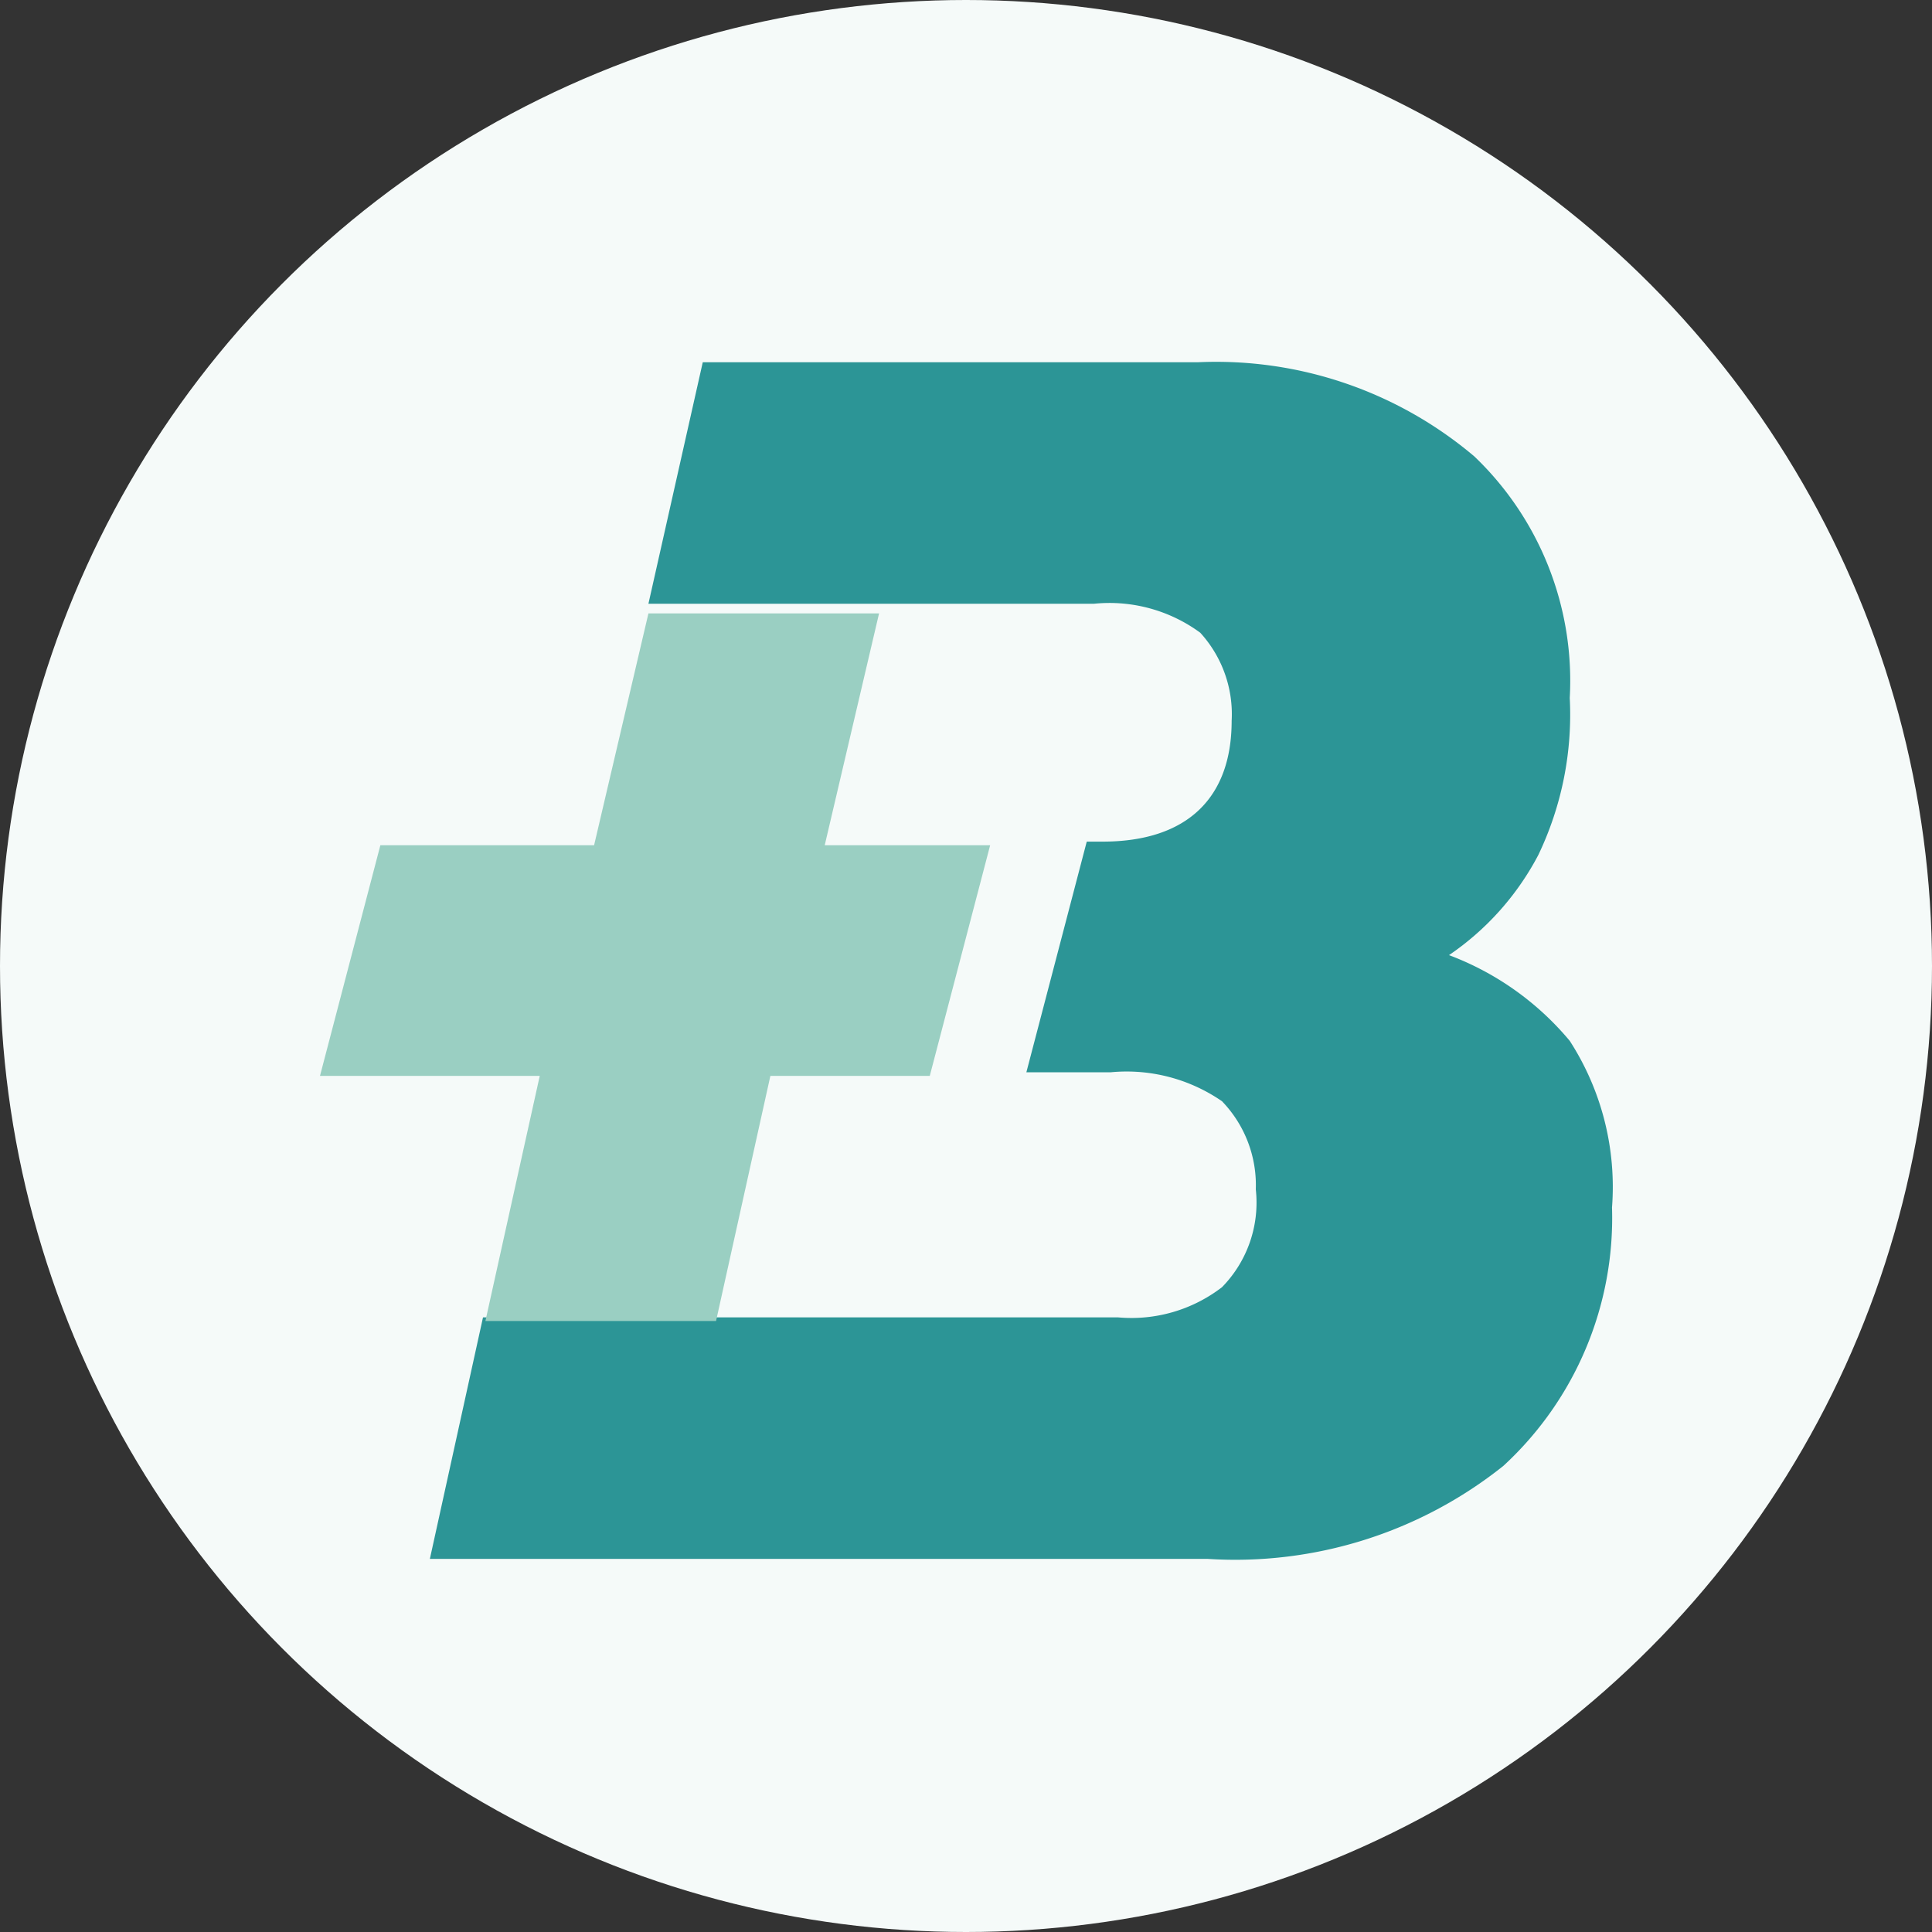
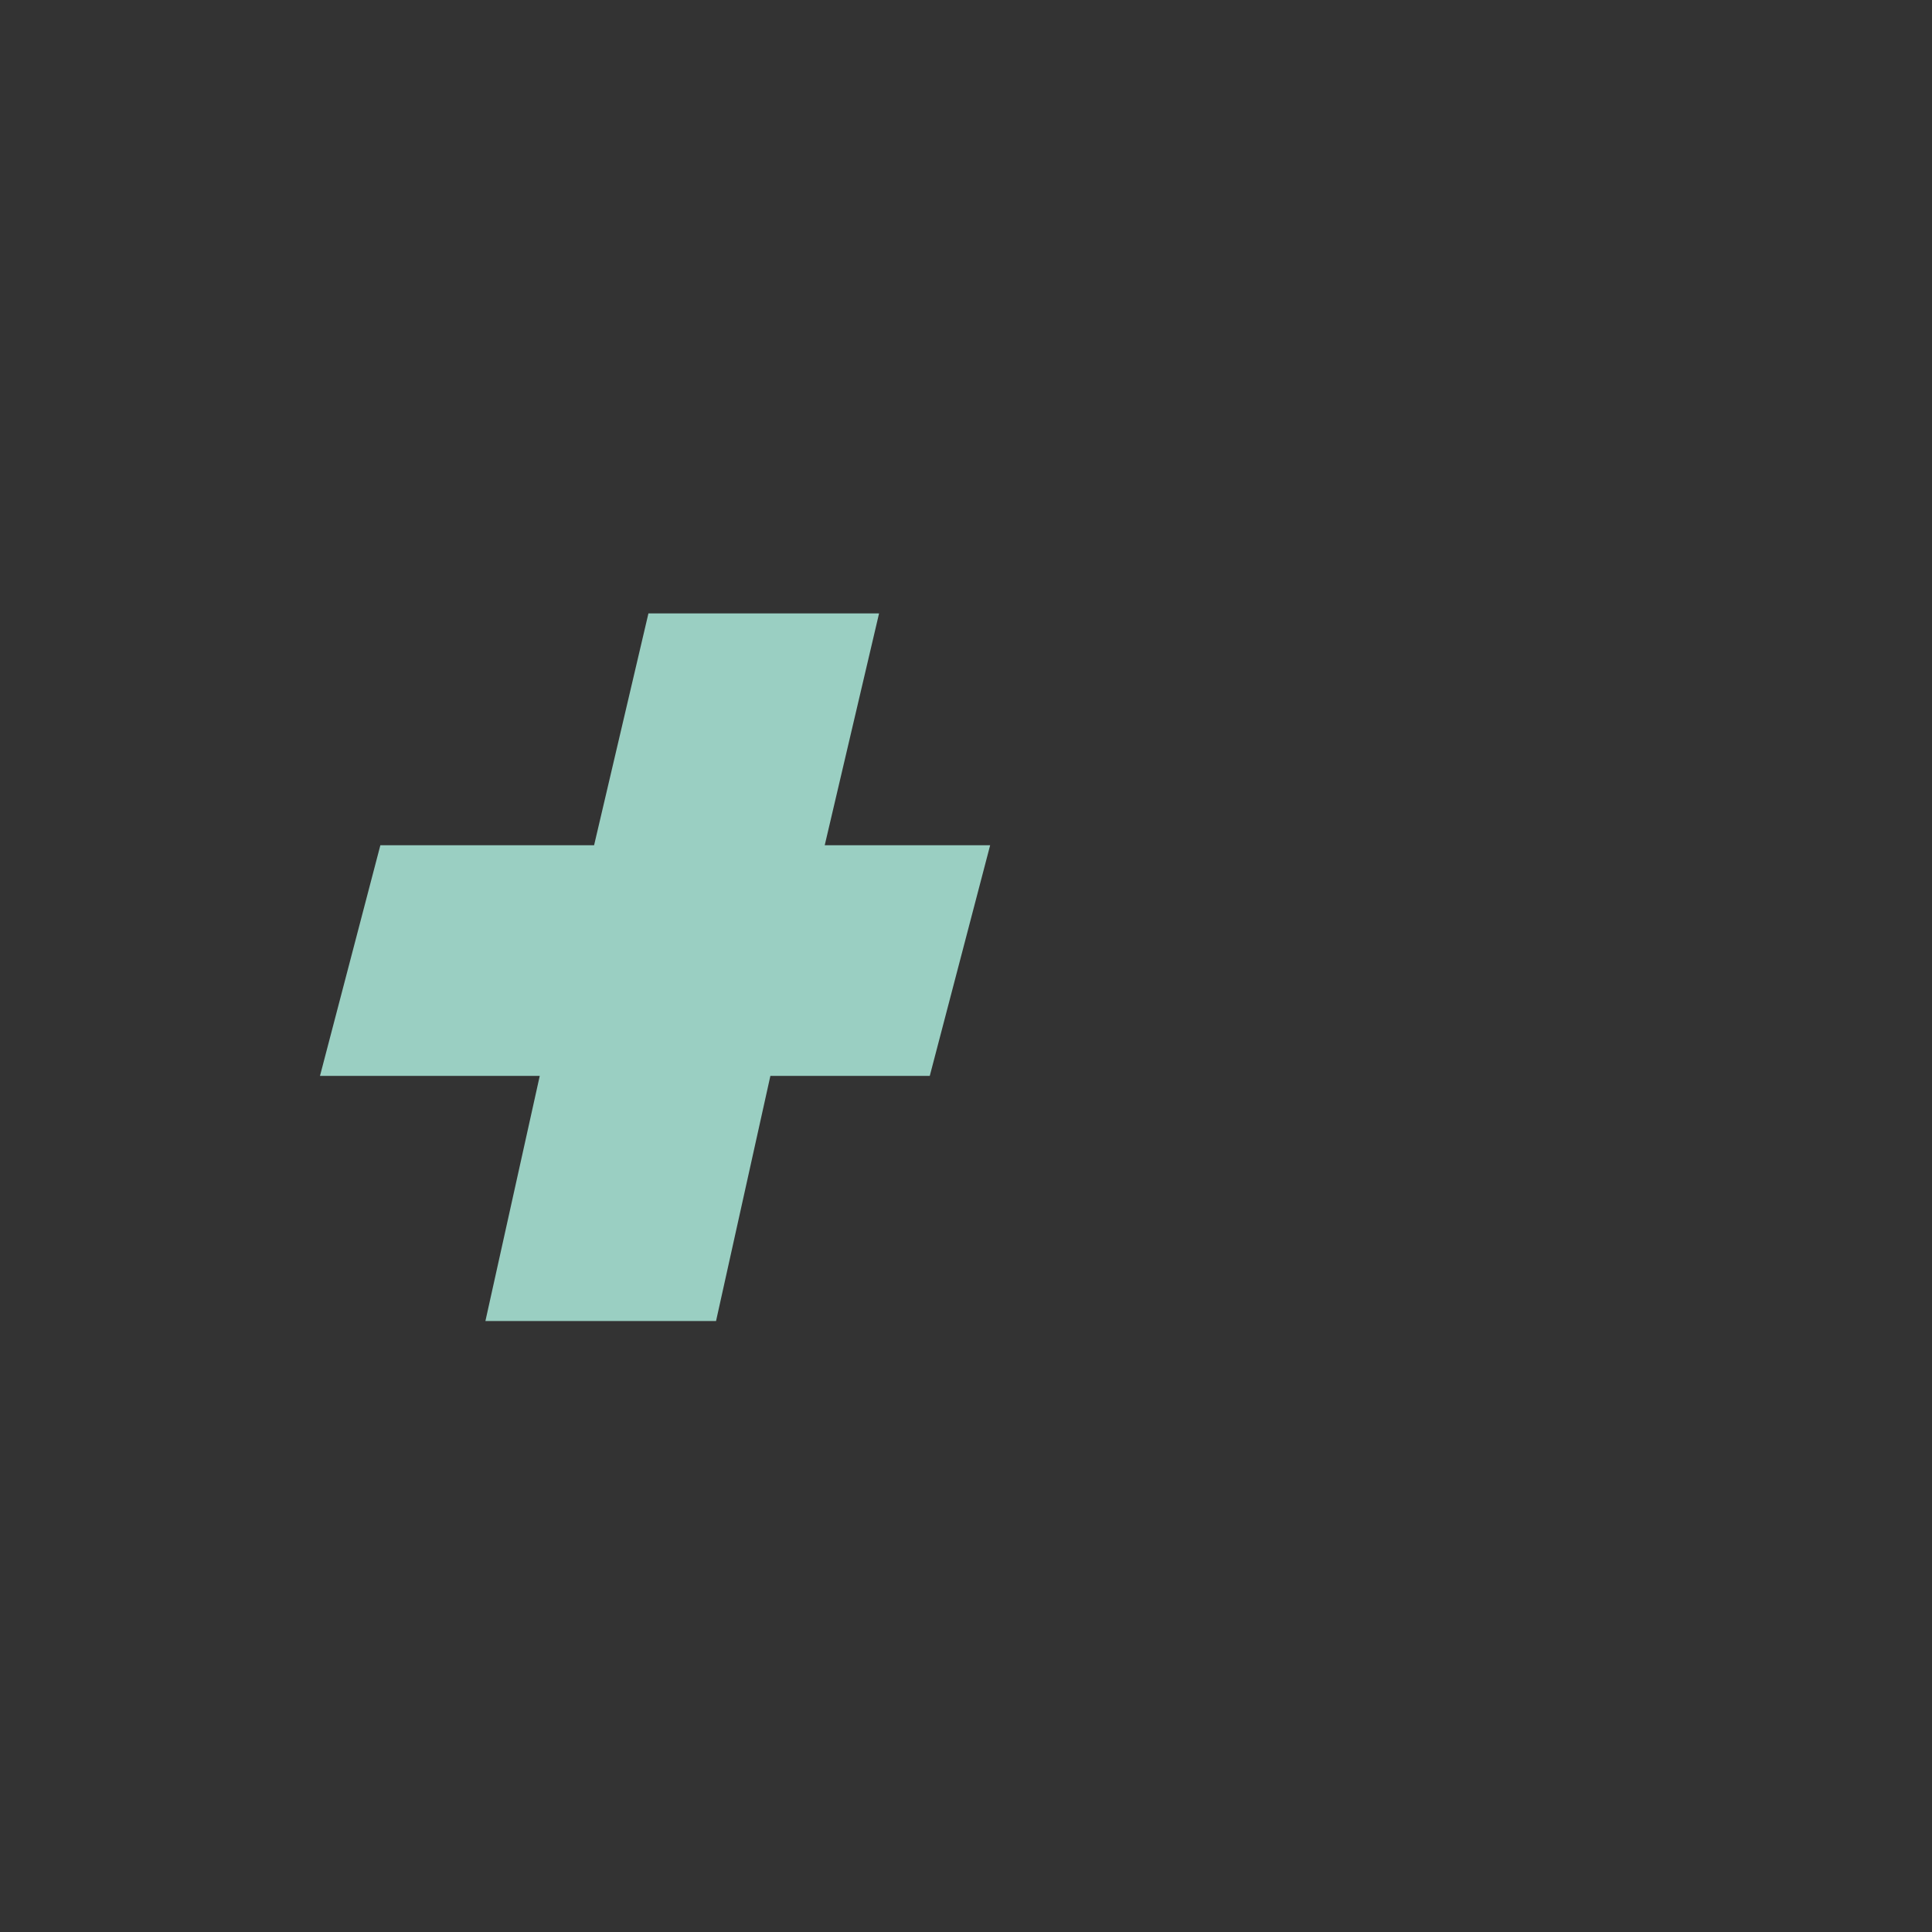
<svg xmlns="http://www.w3.org/2000/svg" id="Layer_1" data-name="Layer 1" viewBox="0 0 16 16">
  <rect x="0" y="0" width="16" height="16" fill="#333333" stroke="none" />
  <defs>
    <style>.cls-1{fill:#f5faf9;}.cls-2{fill:#2c9596;}.cls-3{fill:#9acfc2;}</style>
  </defs>
-   <circle class="cls-1" cx="8" cy="8" r="8" />
-   <path class="cls-2" d="M13,8.62a2.4,2.4,0,0,0-1-.71,2.29,2.29,0,0,0,.74-.83A2.69,2.69,0,0,0,13,5.78a2.57,2.57,0,0,0-.79-2A3.31,3.31,0,0,0,9.92,3H5.82l-.45,2H9.06a1.27,1.27,0,0,1,.88.24,1,1,0,0,1,.26.73c0,.63-.36,1-1.07,1H9l-.5,1.91H9.2a1.39,1.39,0,0,1,.92.24,1,1,0,0,1,.28.73,1,1,0,0,1-.28.81,1.23,1.23,0,0,1-.86.25H4l-.44,2H10a3.56,3.56,0,0,0,2.45-.77A2.79,2.79,0,0,0,13.35,10,2.23,2.23,0,0,0,13,8.62Z" />
  <polygon class="cls-3" points="6.83 7 7.28 5.08 5.37 5.08 4.92 7 3.15 7 2.65 8.91 4.47 8.91 4.02 10.94 5.93 10.94 6.38 8.91 7.7 8.91 8.2 7 6.83 7" />
</svg>